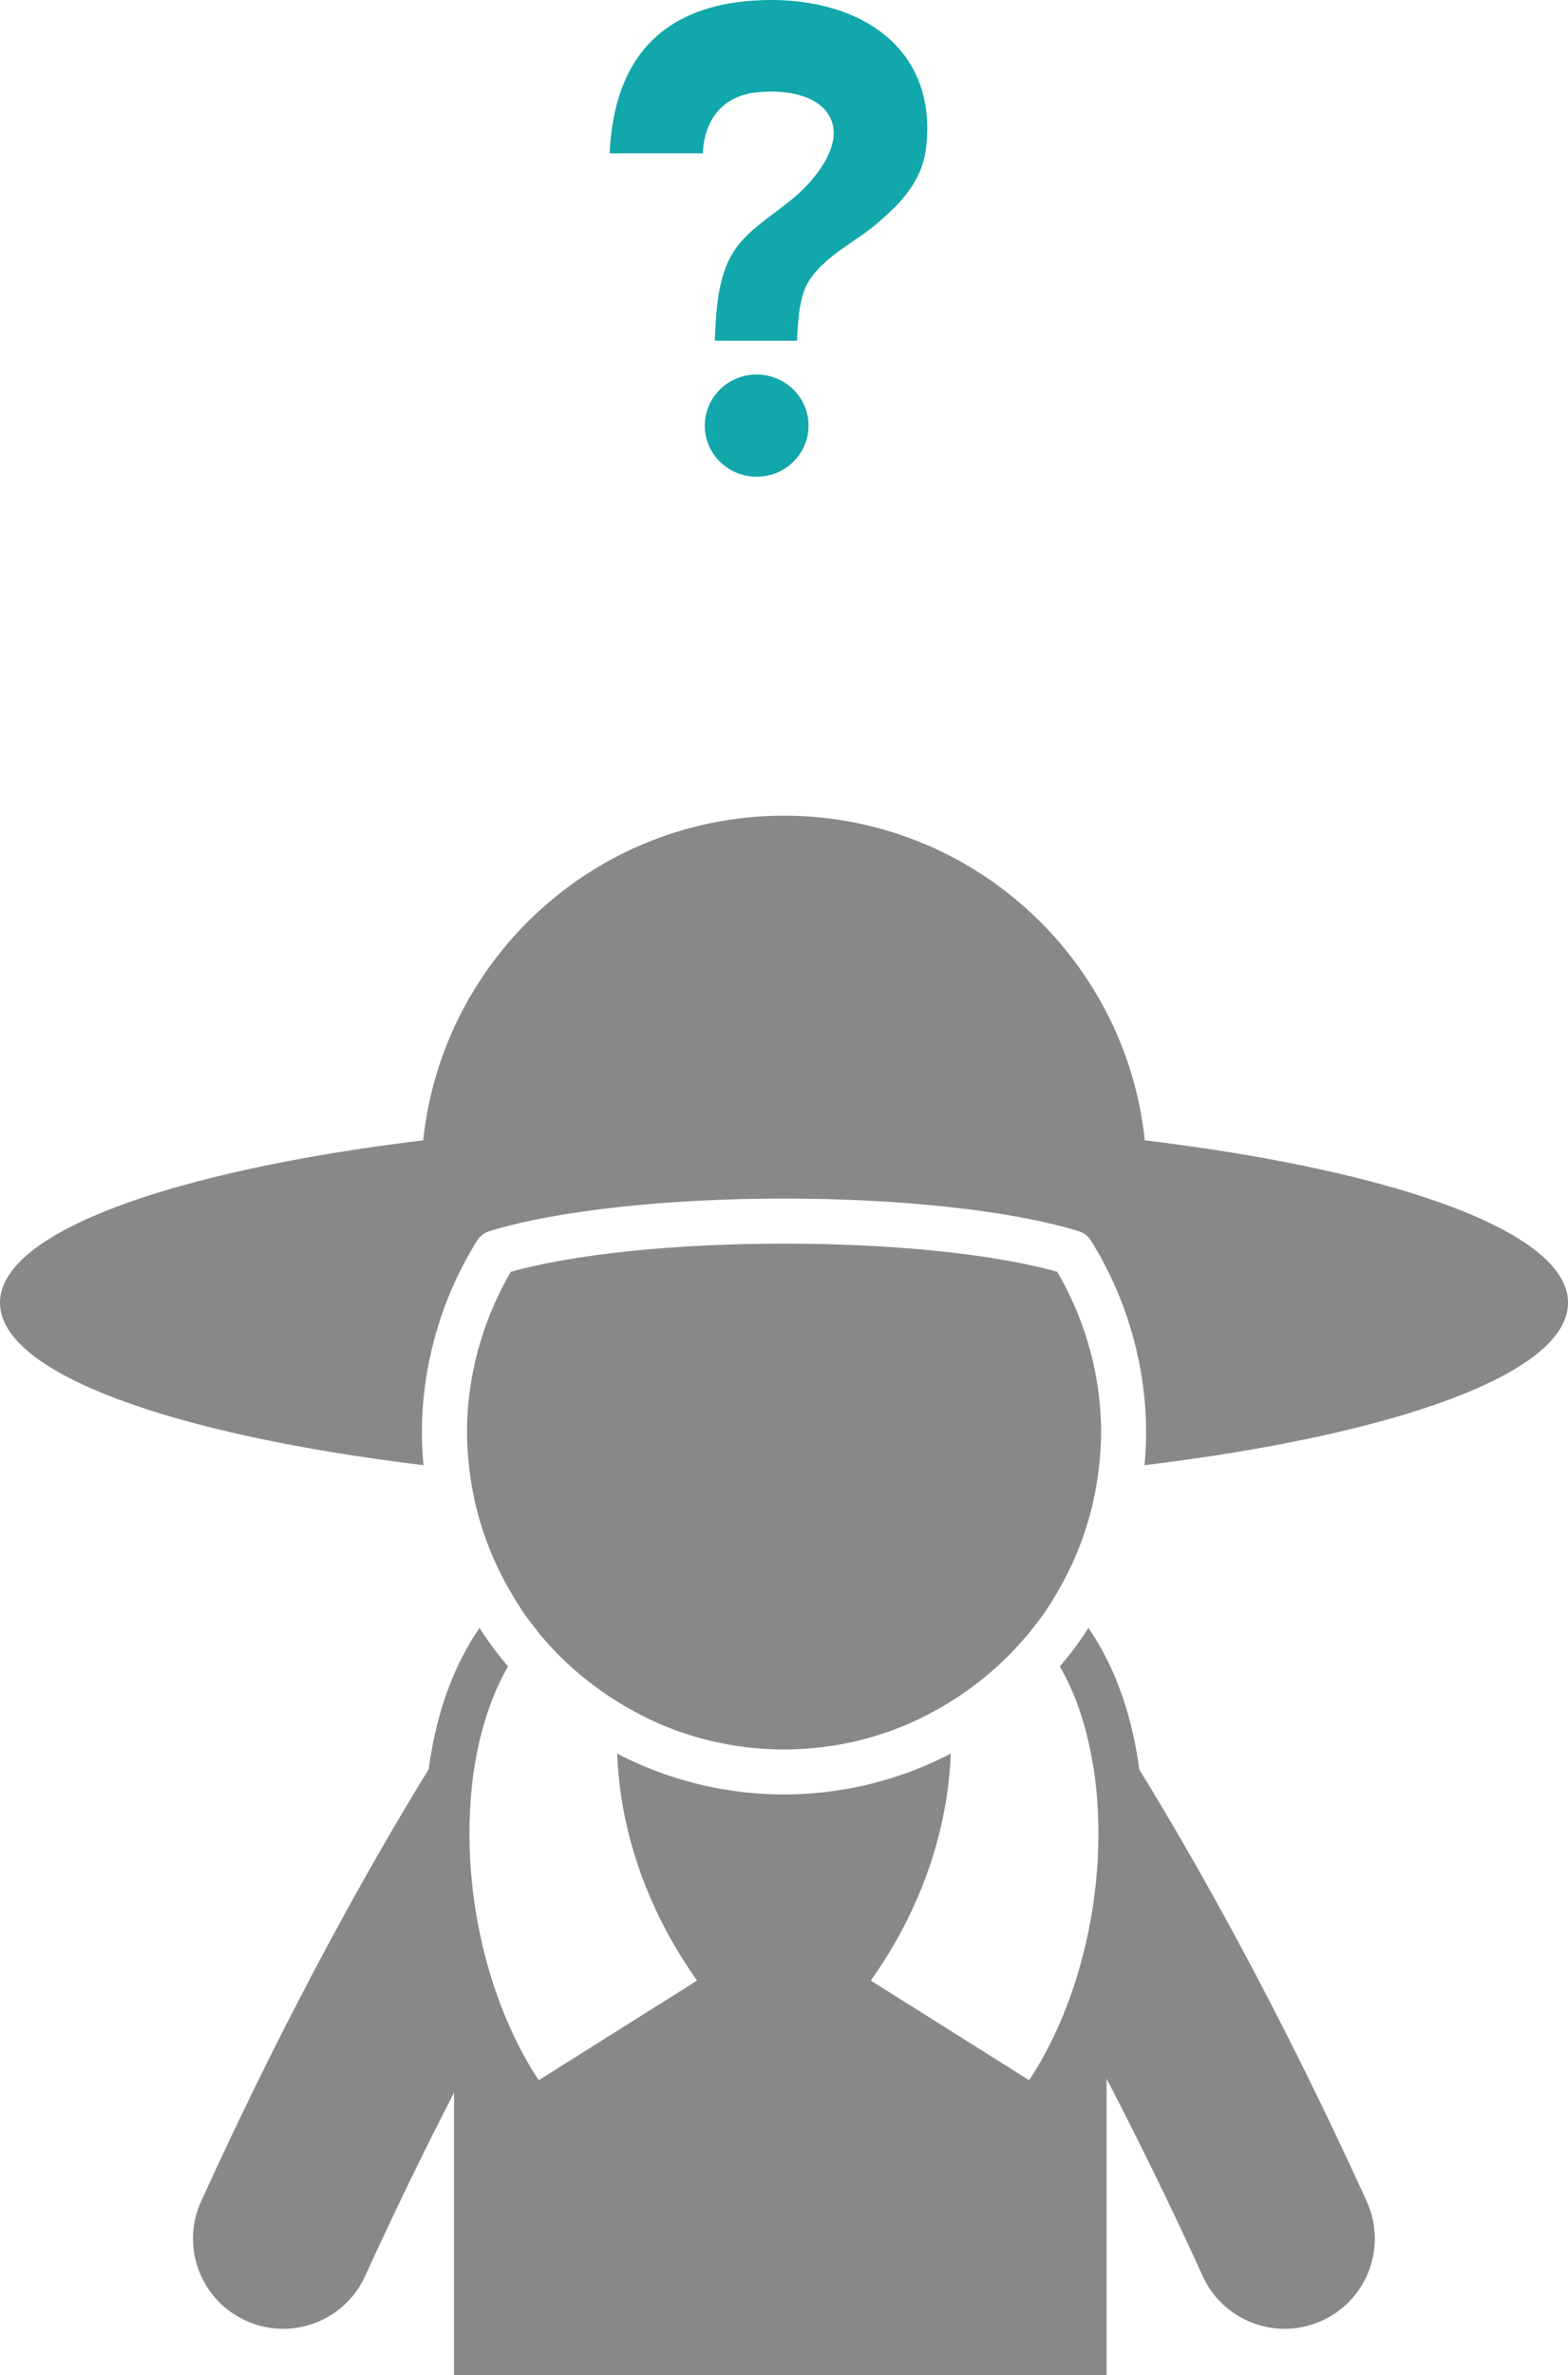
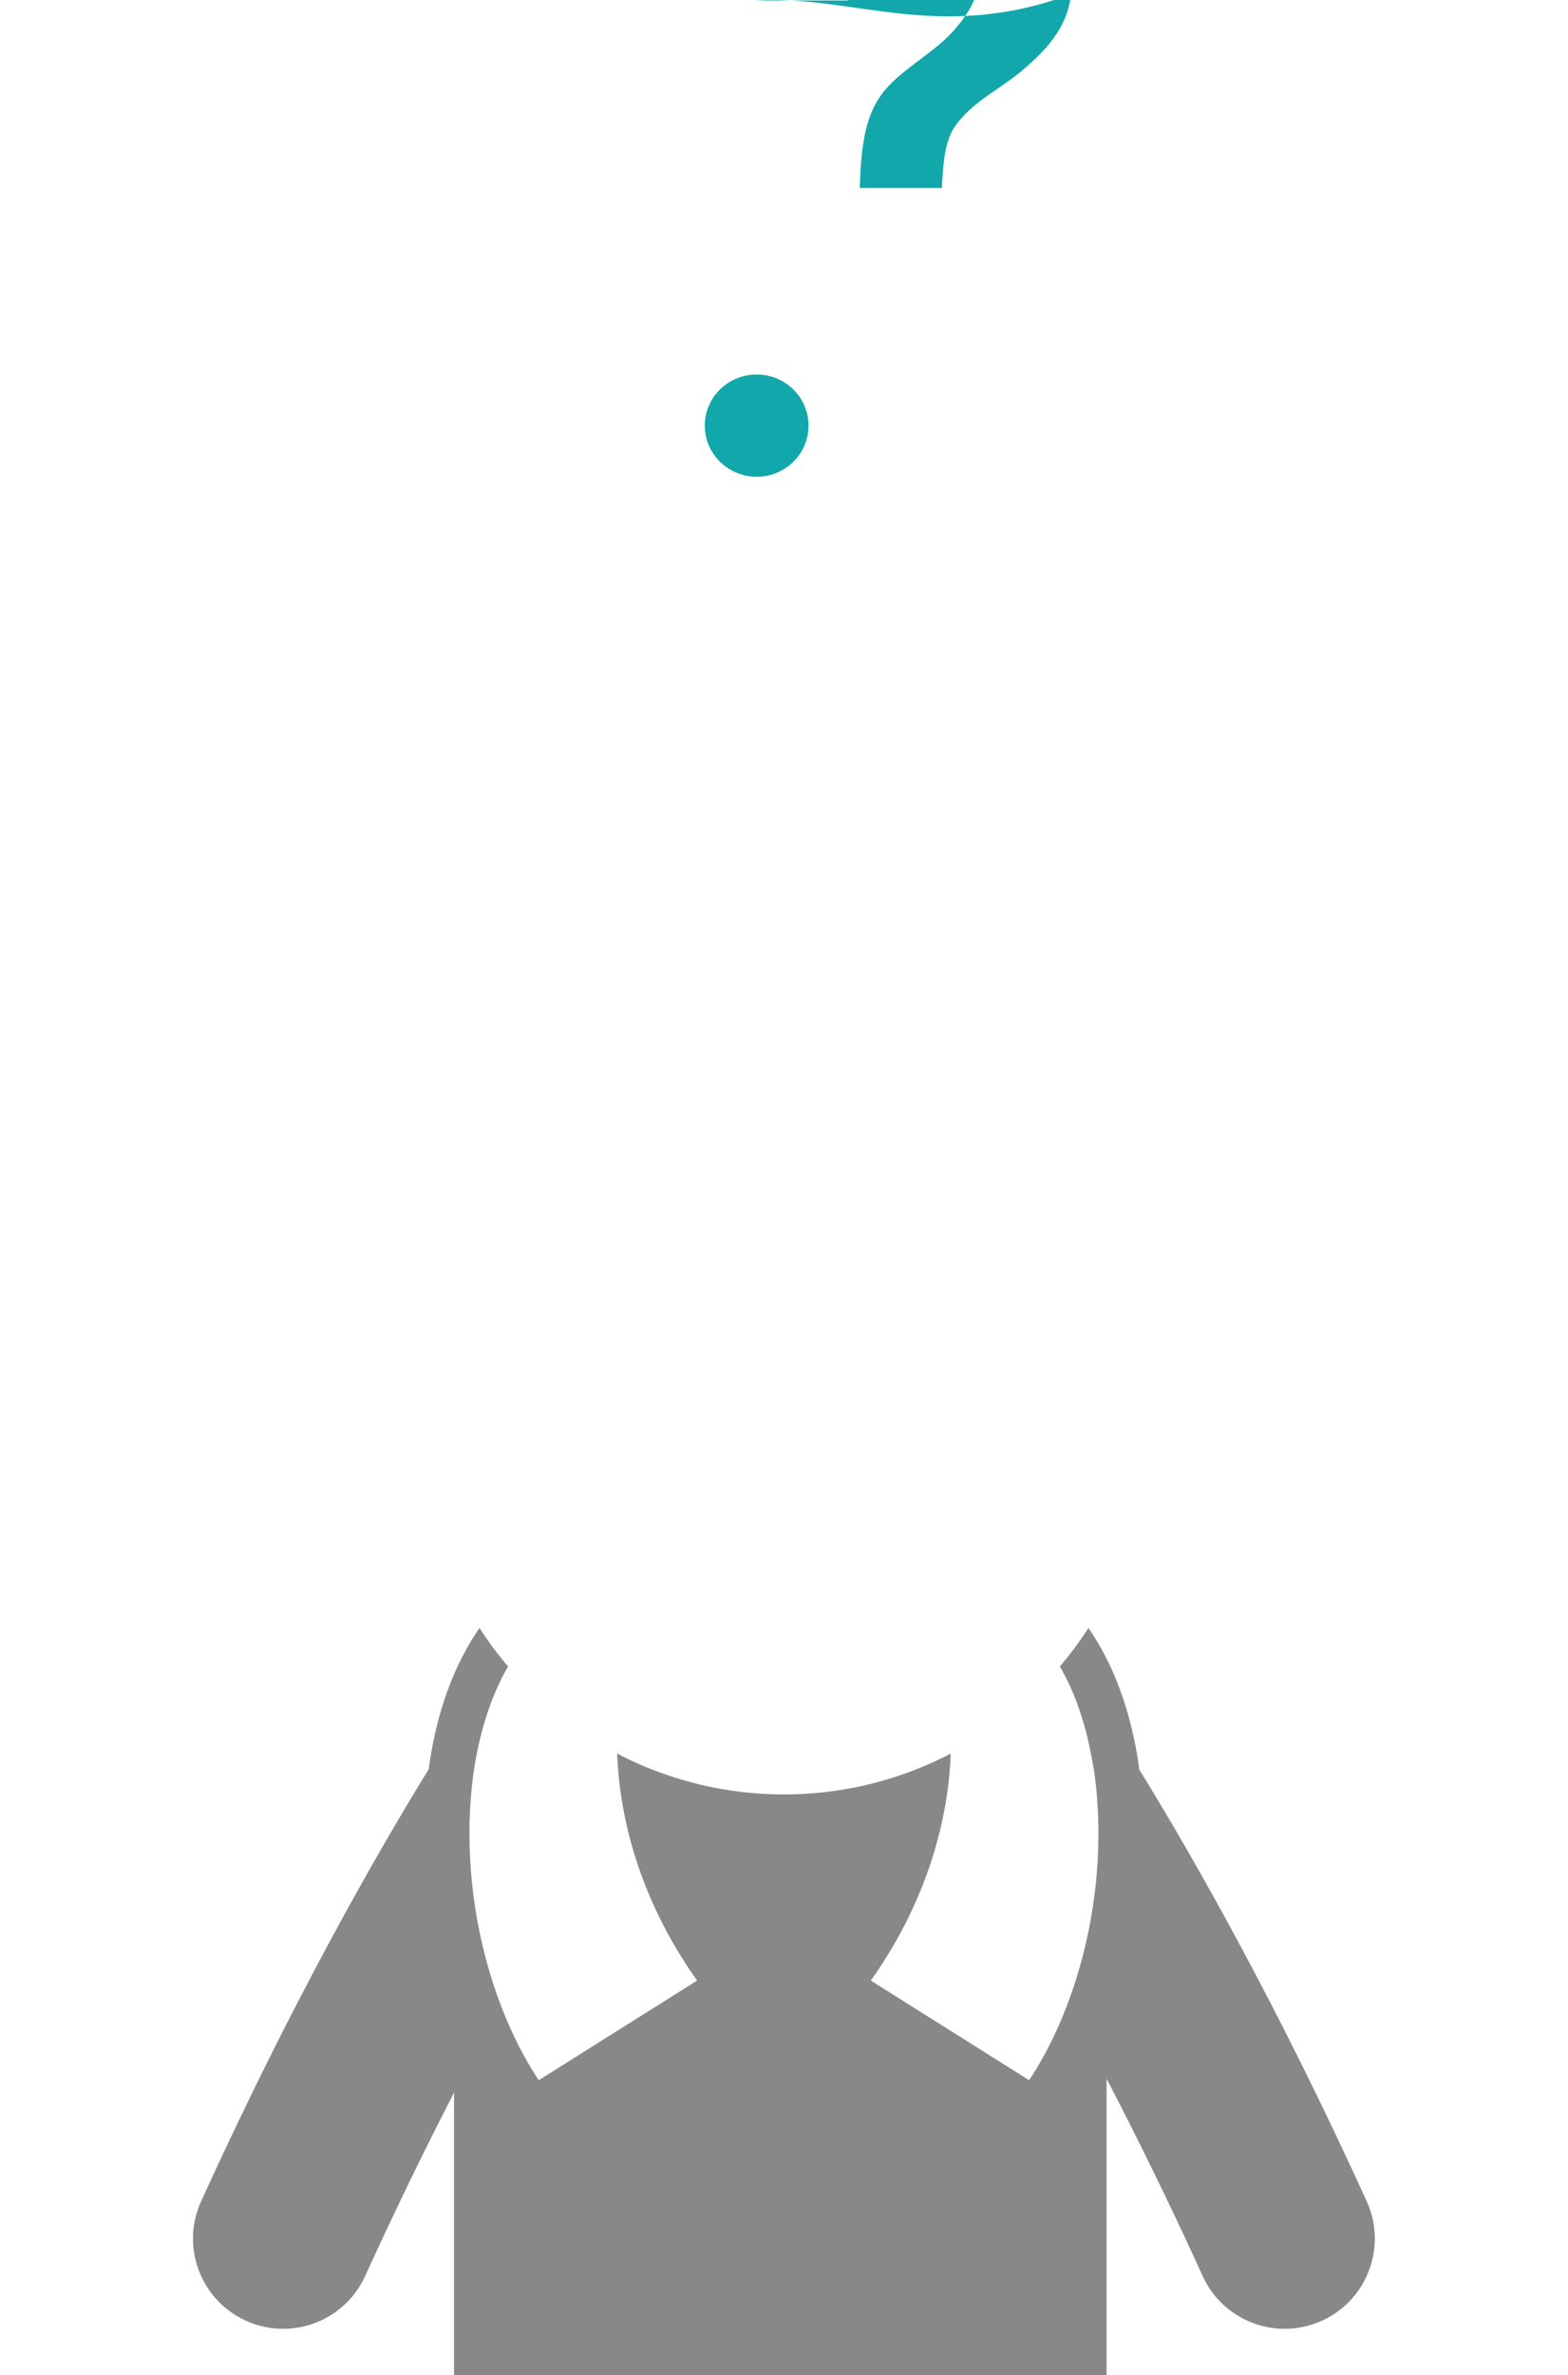
<svg xmlns="http://www.w3.org/2000/svg" id="_レイヤー_1" data-name="レイヤー 1" width="46.284" height="70.061" viewBox="0 0 46.284 70.061">
  <g>
-     <path d="M22.273.015c-2.727.17-4.153,1.714-4.277,4.507h2.751c.034-.968.574-1.691,1.58-1.797.987-.105,1.923.13,2.207.805.306.729-.381,1.576-.708,1.932-.605.659-1.588,1.14-2.098,1.852-.499.697-.588,1.614-.627,2.737h2.425c.034-.718.082-1.405.408-1.851.531-.725,1.324-1.064,1.989-1.637.635-.547,1.303-1.206,1.416-2.227C27.68,1.281,25.187-.167,22.273.015Z" fill="#12a7aa" fill-rule="evenodd" stroke-width="0" />
+     <path d="M22.273.015h2.751c.034-.968.574-1.691,1.58-1.797.987-.105,1.923.13,2.207.805.306.729-.381,1.576-.708,1.932-.605.659-1.588,1.14-2.098,1.852-.499.697-.588,1.614-.627,2.737h2.425c.034-.718.082-1.405.408-1.851.531-.725,1.324-1.064,1.989-1.637.635-.547,1.303-1.206,1.416-2.227C27.68,1.281,25.187-.167,22.273.015Z" fill="#12a7aa" fill-rule="evenodd" stroke-width="0" />
    <path d="M22.335,11.047c.845,0,1.531.675,1.531,1.508s-.685,1.508-1.531,1.508-1.531-.675-1.531-1.508.685-1.508,1.531-1.508Z" fill="#12a7aa" fill-rule="evenodd" stroke-width="0" />
  </g>
  <g>
    <path d="M33.626,52.187c-.005-.042-.008-.082-.014-.124-.231-1.602-.746-2.979-1.484-4.043-.128.199-.261.394-.402.583-.08.108-.163.213-.247.317-.064.08-.129.159-.195.237.449.769.775,1.718.96,2.801.017.099.038.194.052.295.141.98.163,2.003.077,3.021-.017.2-.038.399-.063.598-.142,1.132-.419,2.242-.808,3.266-.307.806-.682,1.559-1.124,2.222l-4.674-2.938c1.349-1.905,1.963-3.754,2.217-5.283.084-.512.127-.984.144-1.415-.225.118-.454.229-.688.33-.05.022-.1.043-.15.064-.175.072-.353.14-.531.203-1.113.394-2.309.61-3.555.61s-2.442-.216-3.555-.61c-.179-.064-.357-.131-.532-.203-.05-.021-.1-.042-.15-.064-.234-.101-.463-.211-.688-.33.018.431.06.903.144,1.415.253,1.53.867,3.378,2.216,5.283l-4.674,2.938c-.441-.664-.817-1.416-1.124-2.222-.389-1.024-.665-2.134-.808-3.266-.025-.199-.046-.399-.063-.598-.086-1.017-.064-2.041.077-3.021.089-.615.226-1.186.4-1.713.168-.507.372-.972.613-1.384-.066-.078-.131-.156-.195-.236-.084-.105-.167-.21-.247-.318-.14-.189-.273-.384-.401-.583-.738,1.065-1.253,2.442-1.484,4.043-.006.042-.009.083-.015.124-1.648,2.675-4.085,6.966-6.718,12.743-.61,1.337-.02,2.914,1.317,3.524.358.162.733.24,1.102.24,1.01,0,1.975-.578,2.422-1.557.907-1.989,1.79-3.793,2.623-5.408v8.331h19.263v-8.744c.894,1.719,1.852,3.662,2.836,5.821.446.979,1.412,1.557,2.422,1.557.369,0,.744-.078,1.102-.24,1.337-.61,1.927-2.187,1.317-3.524-2.633-5.777-5.071-10.068-6.718-12.743Z" fill="#888" stroke-width="0" />
-     <path d="M33.792,33.636c-.568-5.381-5.119-9.575-10.65-9.575s-10.082,4.194-10.65,9.575c-7.42.9-12.492,2.707-12.492,4.791s5.076,3.893,12.501,4.791c-.03-.32-.047-.644-.047-.972,0-1.211.213-2.419.631-3.591.258-.72.592-1.412.995-2.056.085-.135.215-.236.368-.284,1.956-.602,5.206-.961,8.695-.961s6.738.36,8.694.961c.153.048.283.148.368.284.403.644.737,1.336.994,2.056.419,1.172.631,2.38.631,3.591,0,.328-.017.652-.046.972,7.425-.898,12.501-2.706,12.501-4.791s-5.072-3.892-12.492-4.791Z" fill="#888" stroke-width="0" />
-     <path d="M15.43,47.537c.127.184.262.362.402.536.004.006.008.012.012.017.041.051.08.103.122.153.65.777,1.427,1.44,2.292,1.971.208.128.42.249.638.361.21.108.422.213.642.306.009.004.018.006.027.01,1.103.458,2.31.713,3.577.713s2.474-.255,3.577-.714c.008-.004.017-.006.026-.009.219-.093.431-.198.642-.306.218-.112.43-.233.638-.361.821-.505,1.558-1.129,2.186-1.854.078-.089.155-.178.229-.27.004-.005.008-.011.013-.017.139-.174.274-.353.402-.536.127-.185.242-.378.356-.572.634-1.081,1.06-2.296,1.217-3.595.044-.369.074-.743.074-1.124,0-1.059-.186-2.116-.554-3.144-.197-.552-.446-1.085-.741-1.587-1.86-.523-4.844-.832-8.064-.832s-6.204.309-8.064.832c-.295.502-.543,1.035-.741,1.587-.367,1.028-.553,2.085-.553,3.144,0,.381.03.755.074,1.124.156,1.3.582,2.515,1.217,3.595.114.194.229.387.356.572Z" fill="#888" stroke-width="0" />
  </g>
</svg>